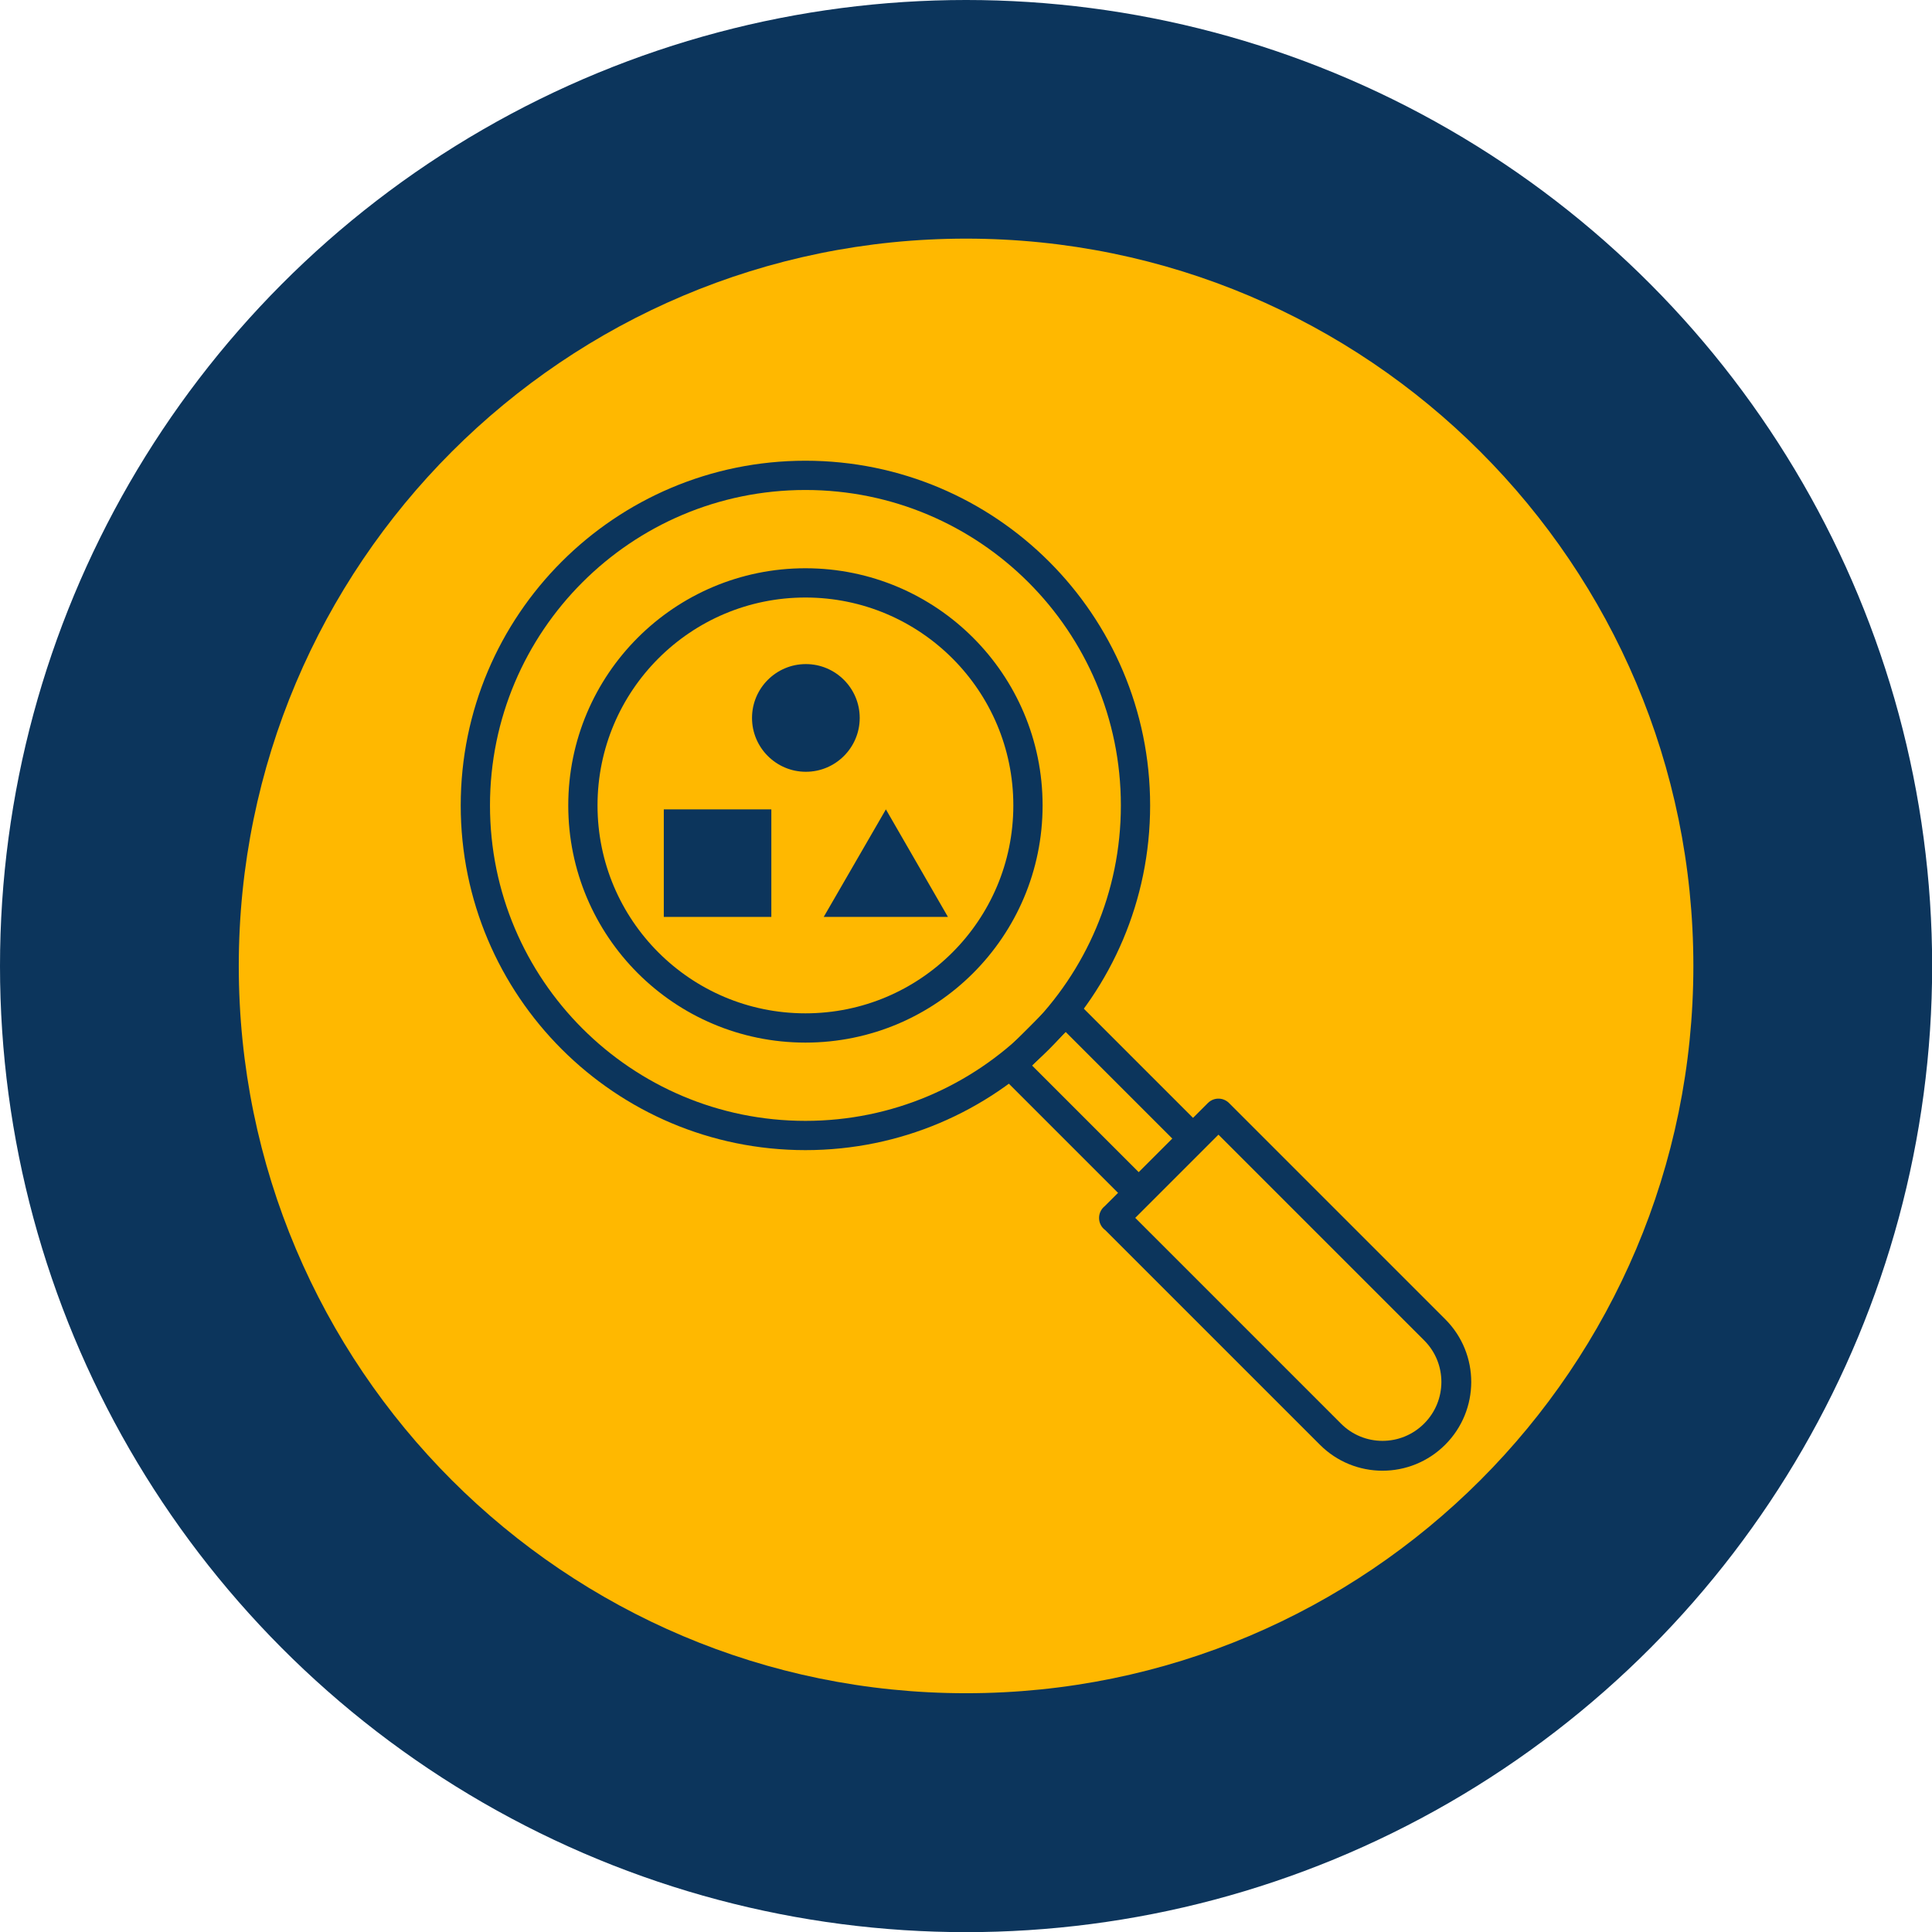
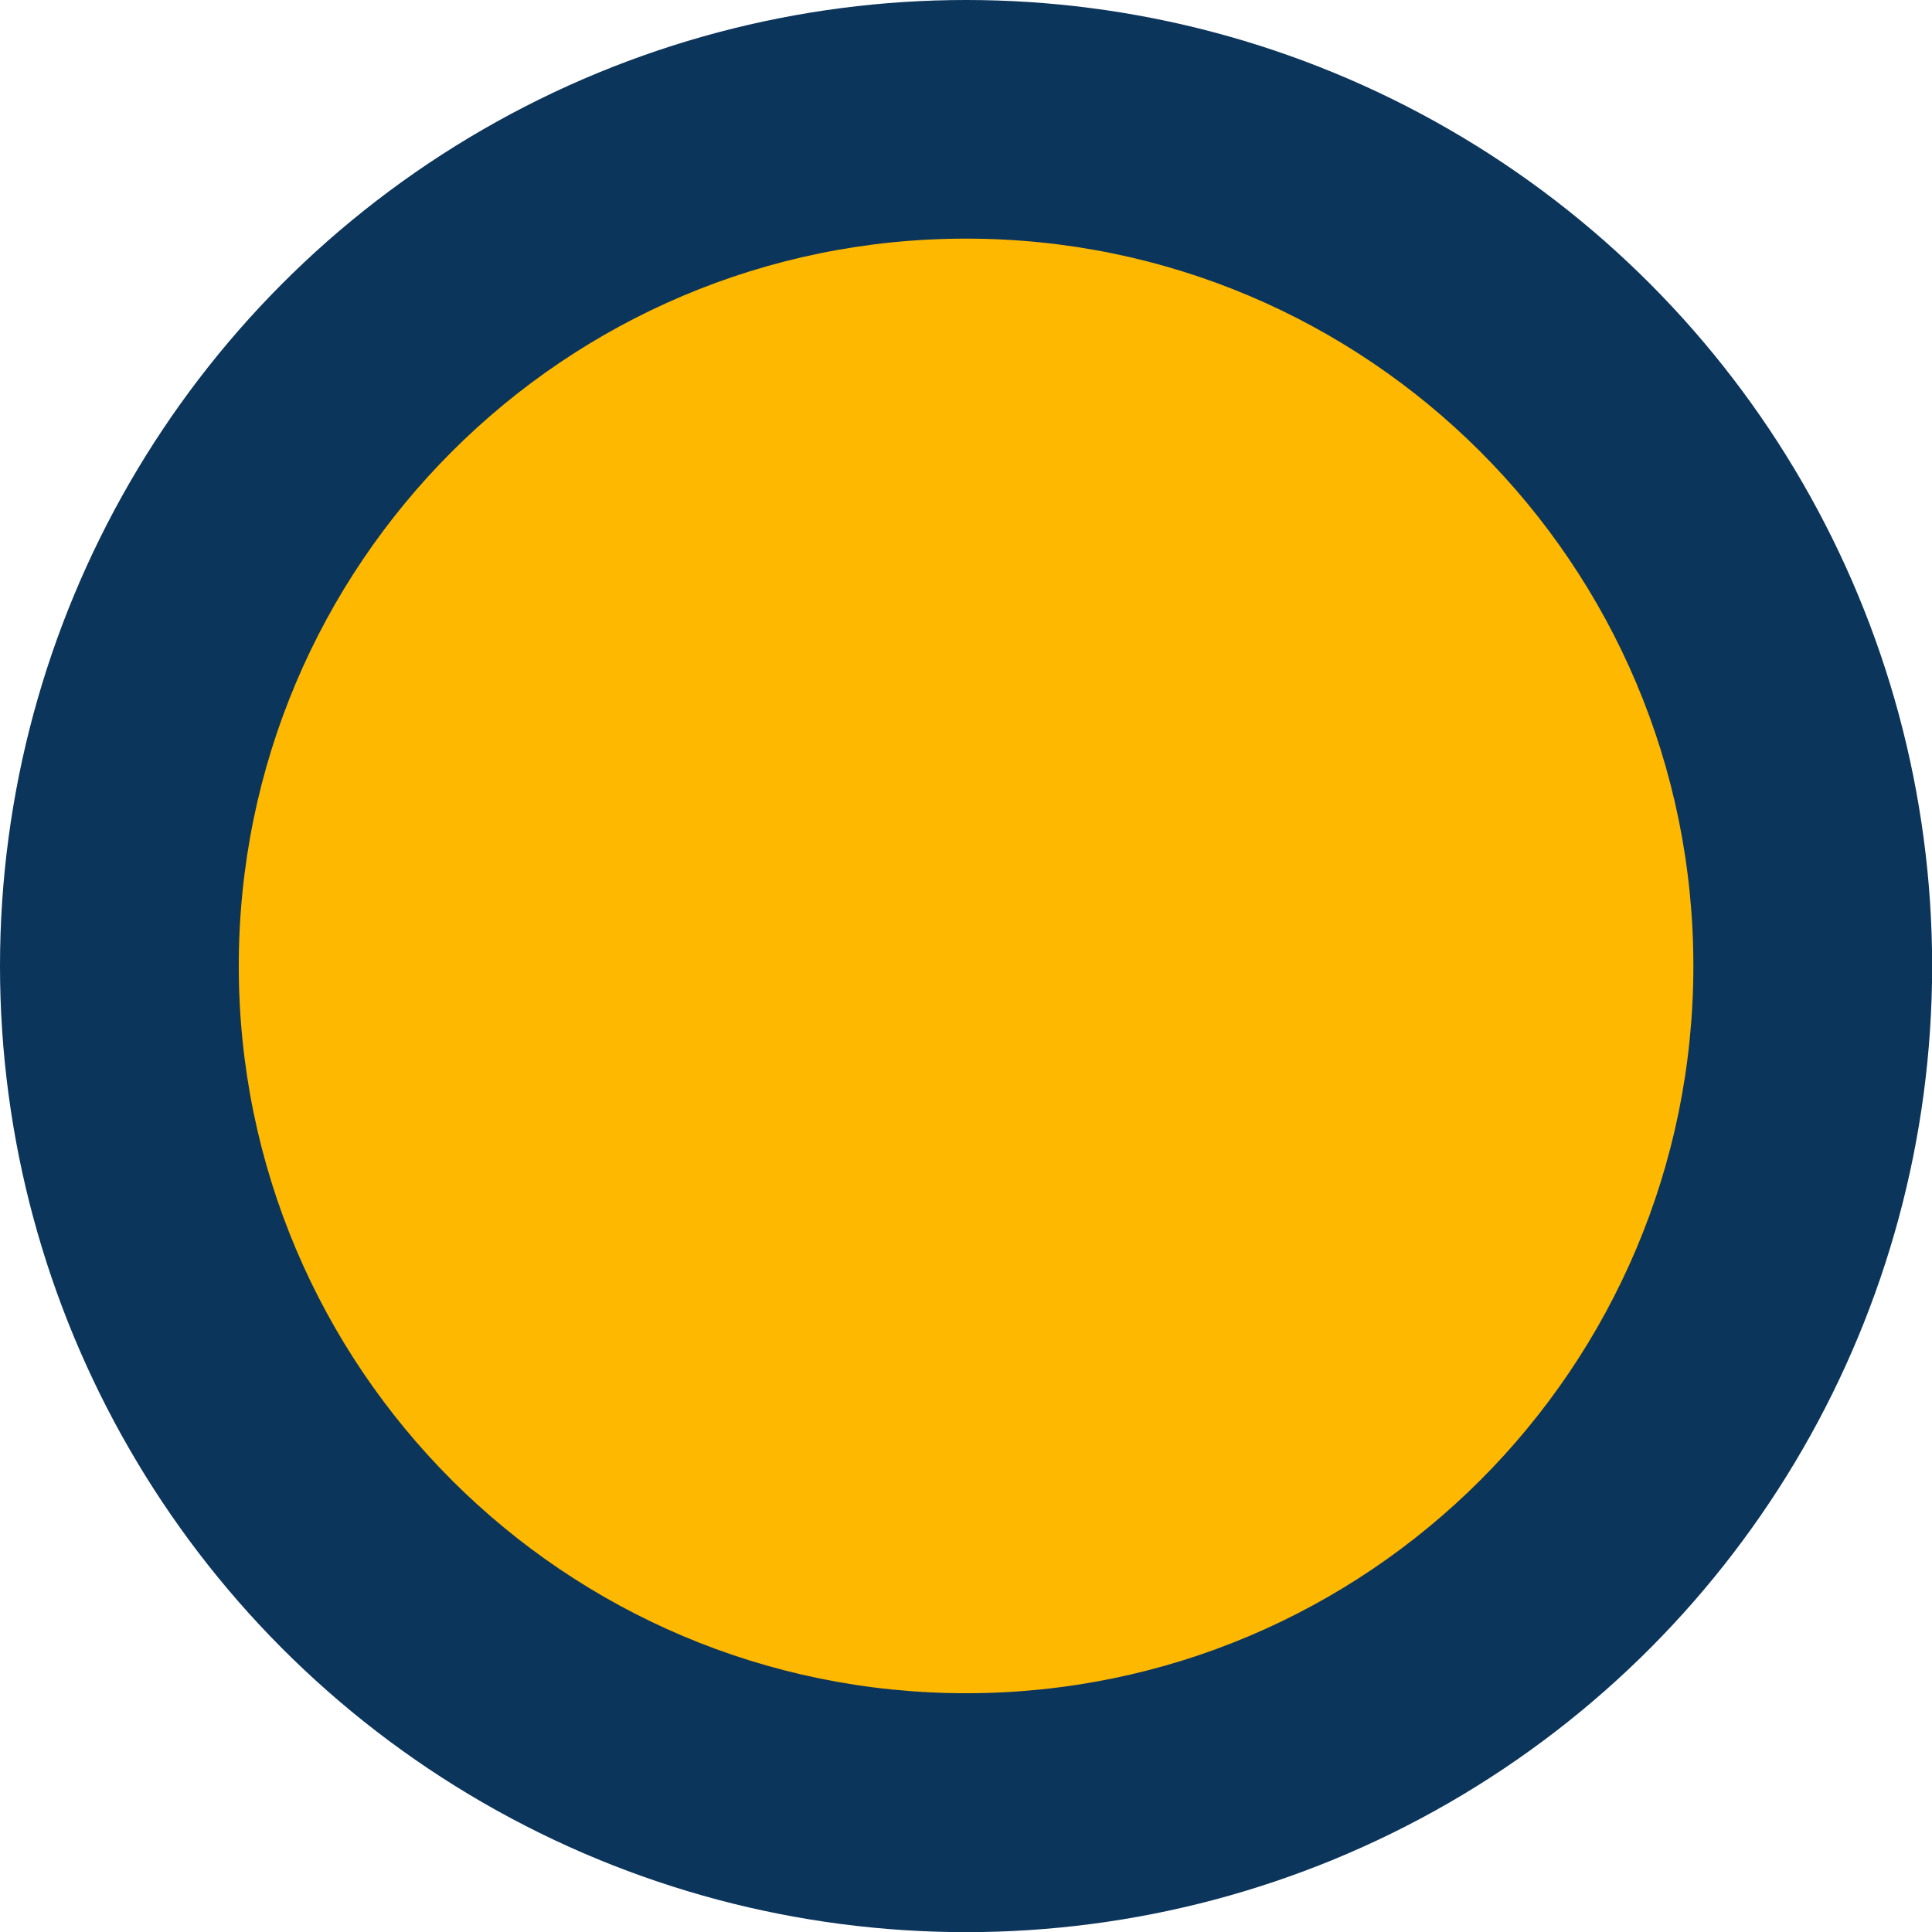
<svg xmlns="http://www.w3.org/2000/svg" id="Layer_2" data-name="Layer 2" viewBox="0 0 132.05 132.05">
  <defs>
    <style> .cls-1 { fill: #ffb800; } .cls-2 { stroke-width: 2px; } .cls-2, .cls-3, .cls-4 { fill: none; } .cls-2, .cls-4 { stroke: #0c355c; stroke-linecap: round; stroke-linejoin: round; } .cls-5 { clip-path: url(#clippath); } .cls-4 { stroke-width: 2.04px; } .cls-6 { fill: #0c355c; } </style>
    <clipPath id="clippath">
-       <rect class="cls-3" x="31.02" y="31.02" width="70.01" height="70" />
-     </clipPath>
+       </clipPath>
  </defs>
  <g id="Layer_1-2" data-name="Layer 1">
    <g>
      <circle class="cls-6" cx="66.03" cy="66.03" r="66.03" />
      <g>
        <path class="cls-1" d="m66.03,115.73c27.45,0,49.71-22.26,49.71-49.71s-22.26-49.71-49.71-49.71-49.71,22.26-49.71,49.71,22.26,49.71,49.71,49.71Z" />
        <g class="cls-5">
          <g>
            <path class="cls-2" d="m55.05,70.26c8.4,0,15.21-6.81,15.21-15.21s-6.81-15.21-15.21-15.21-15.21,6.81-15.21,15.21,6.81,15.21,15.21,15.21Z" />
            <path class="cls-2" d="m55.05,77.61c12.46,0,22.56-10.1,22.56-22.56s-10.1-22.56-22.56-22.56-22.56,10.1-22.56,22.56,10.1,22.56,22.56,22.56Z" />
            <path class="cls-2" d="m72.84,69.12l-3.71,3.71,8.71,8.71,3.71-3.71-8.71-8.71Z" />
-             <path class="cls-4" d="m76.14,83.25l7.14-7.14,14.78,14.78c1.98,1.98,1.96,5.17,0,7.13-1.98,1.98-5.17,1.97-7.13,0l-14.78-14.78h-.01Z" />
            <path class="cls-6" d="m55.08,52.75c2.03,0,3.68-1.65,3.68-3.68s-1.65-3.68-3.68-3.68-3.68,1.65-3.68,3.68,1.65,3.68,3.68,3.68Z" />
-             <path class="cls-6" d="m52.72,55.32h-7.35v7.35h7.35v-7.35Z" />
-             <path class="cls-6" d="m60.55,55.32l-4.25,7.35h8.49l-4.24-7.35Z" />
          </g>
        </g>
      </g>
    </g>
  </g>
</svg>